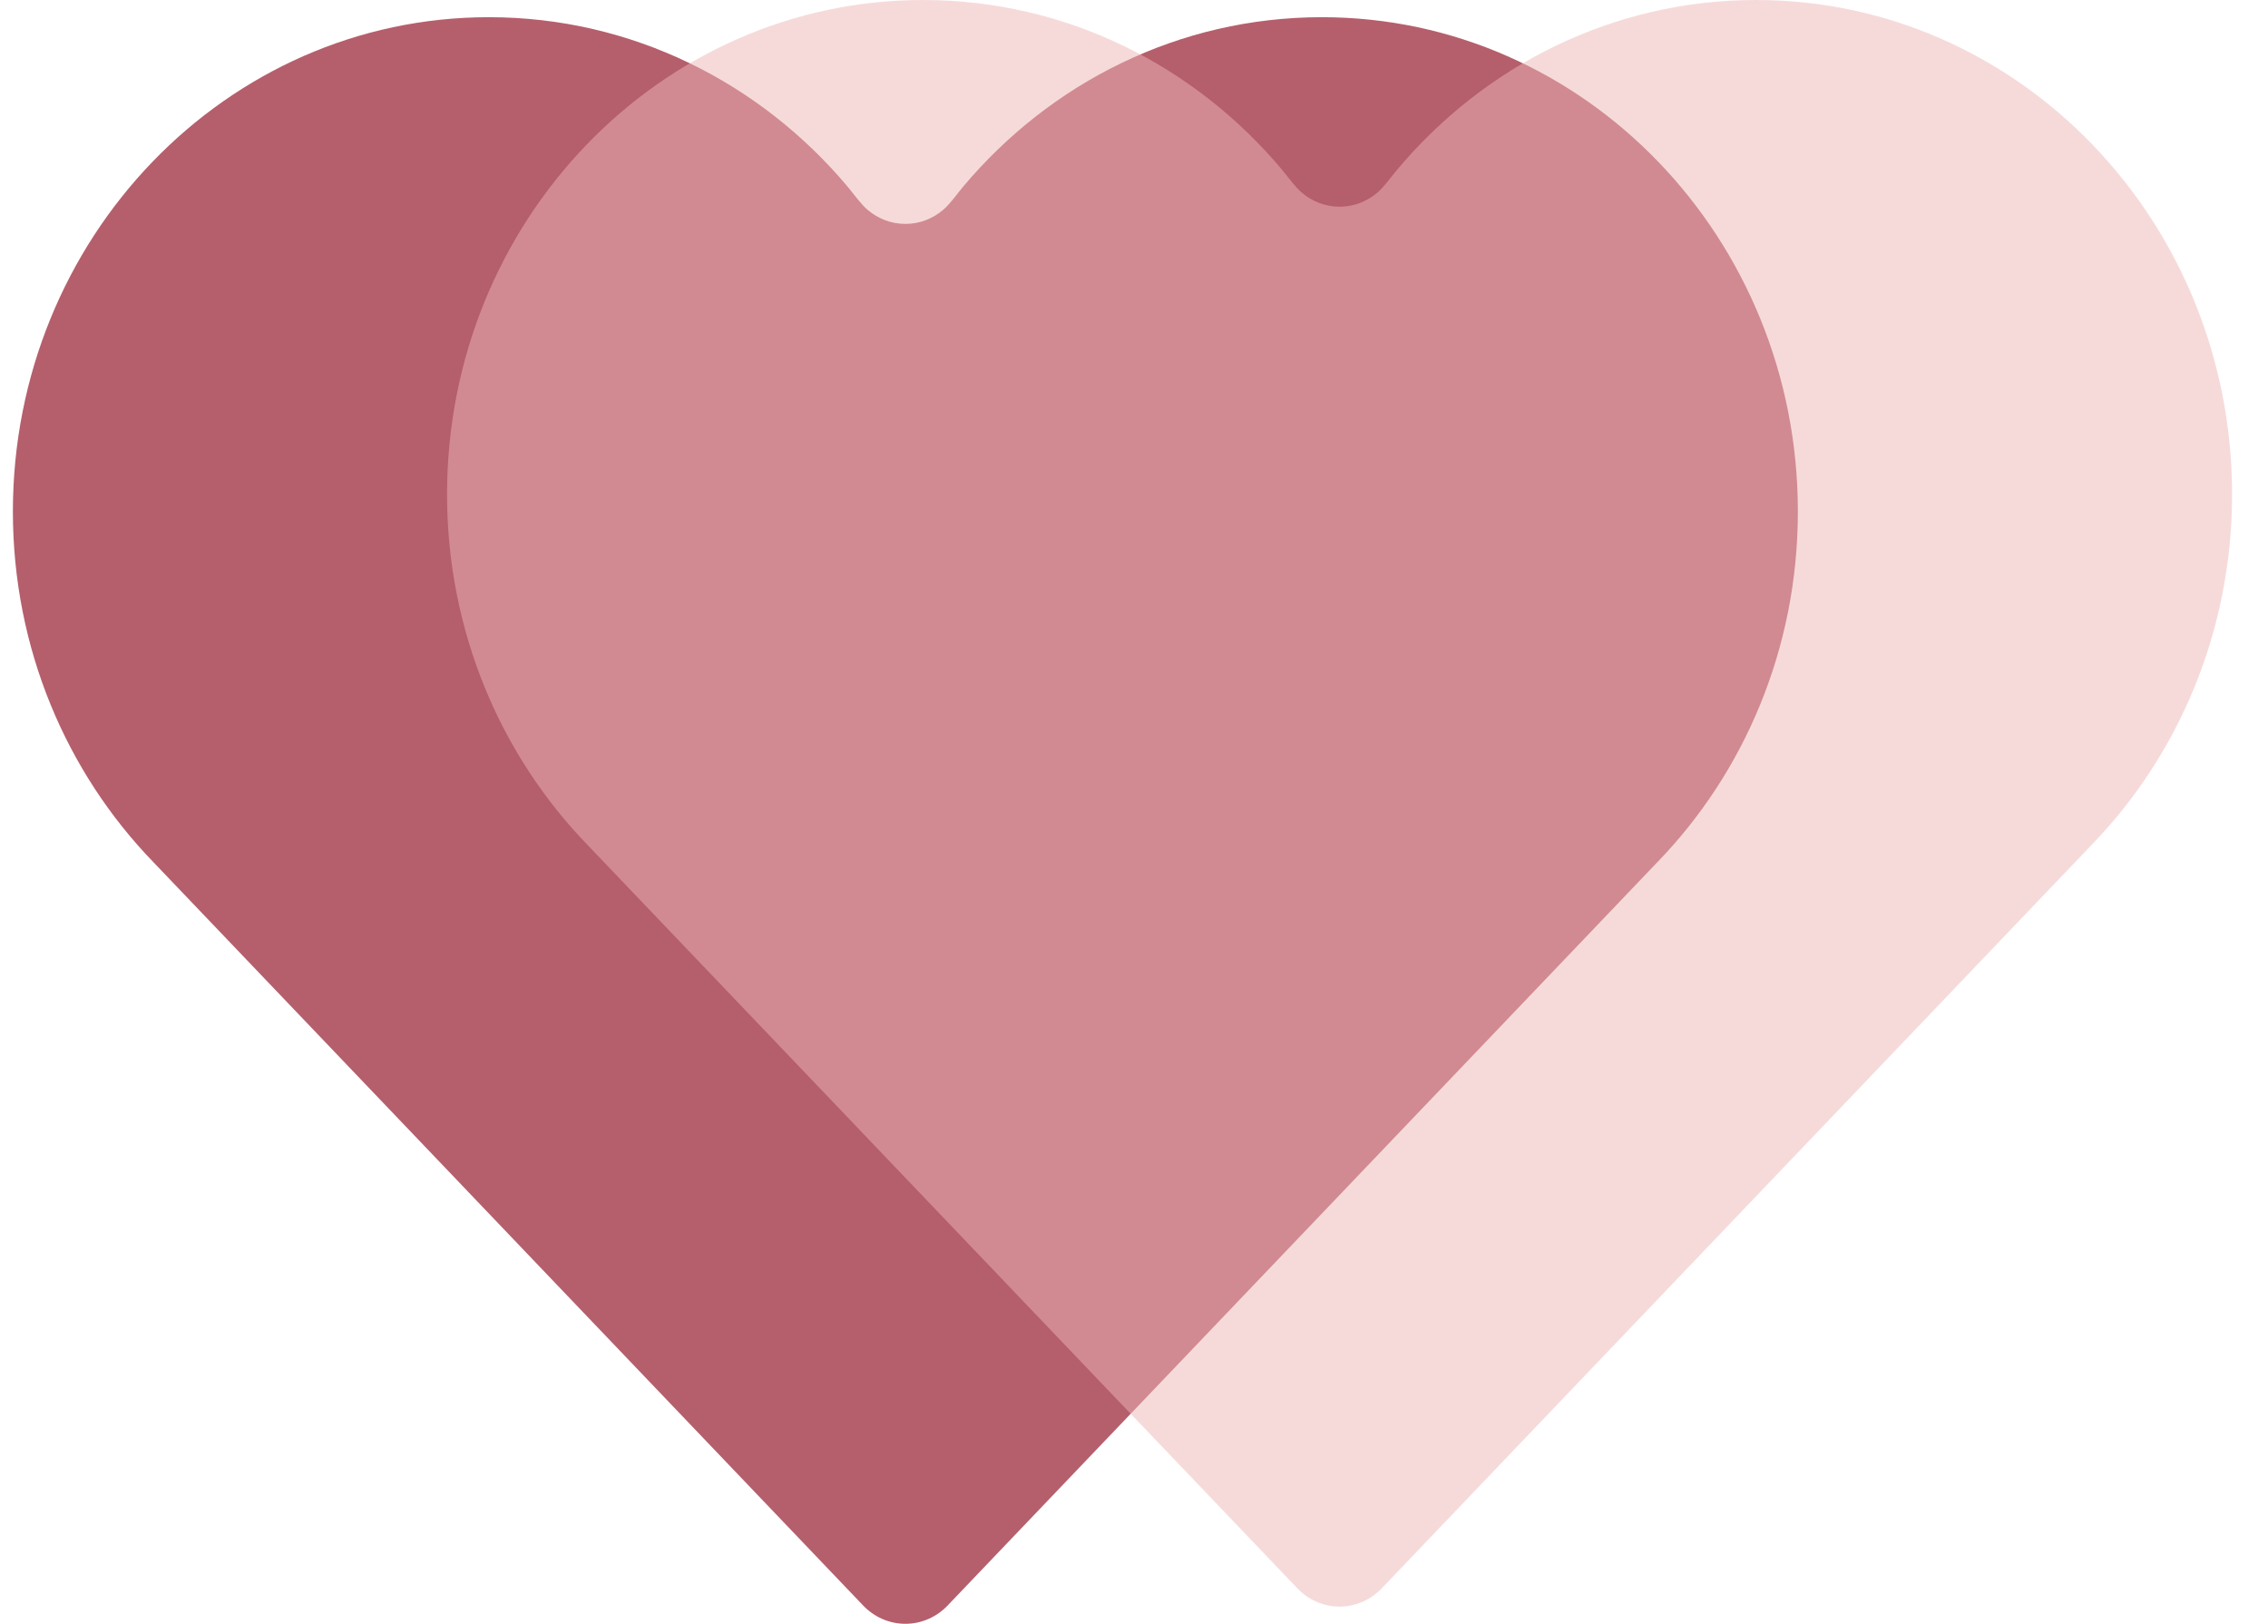
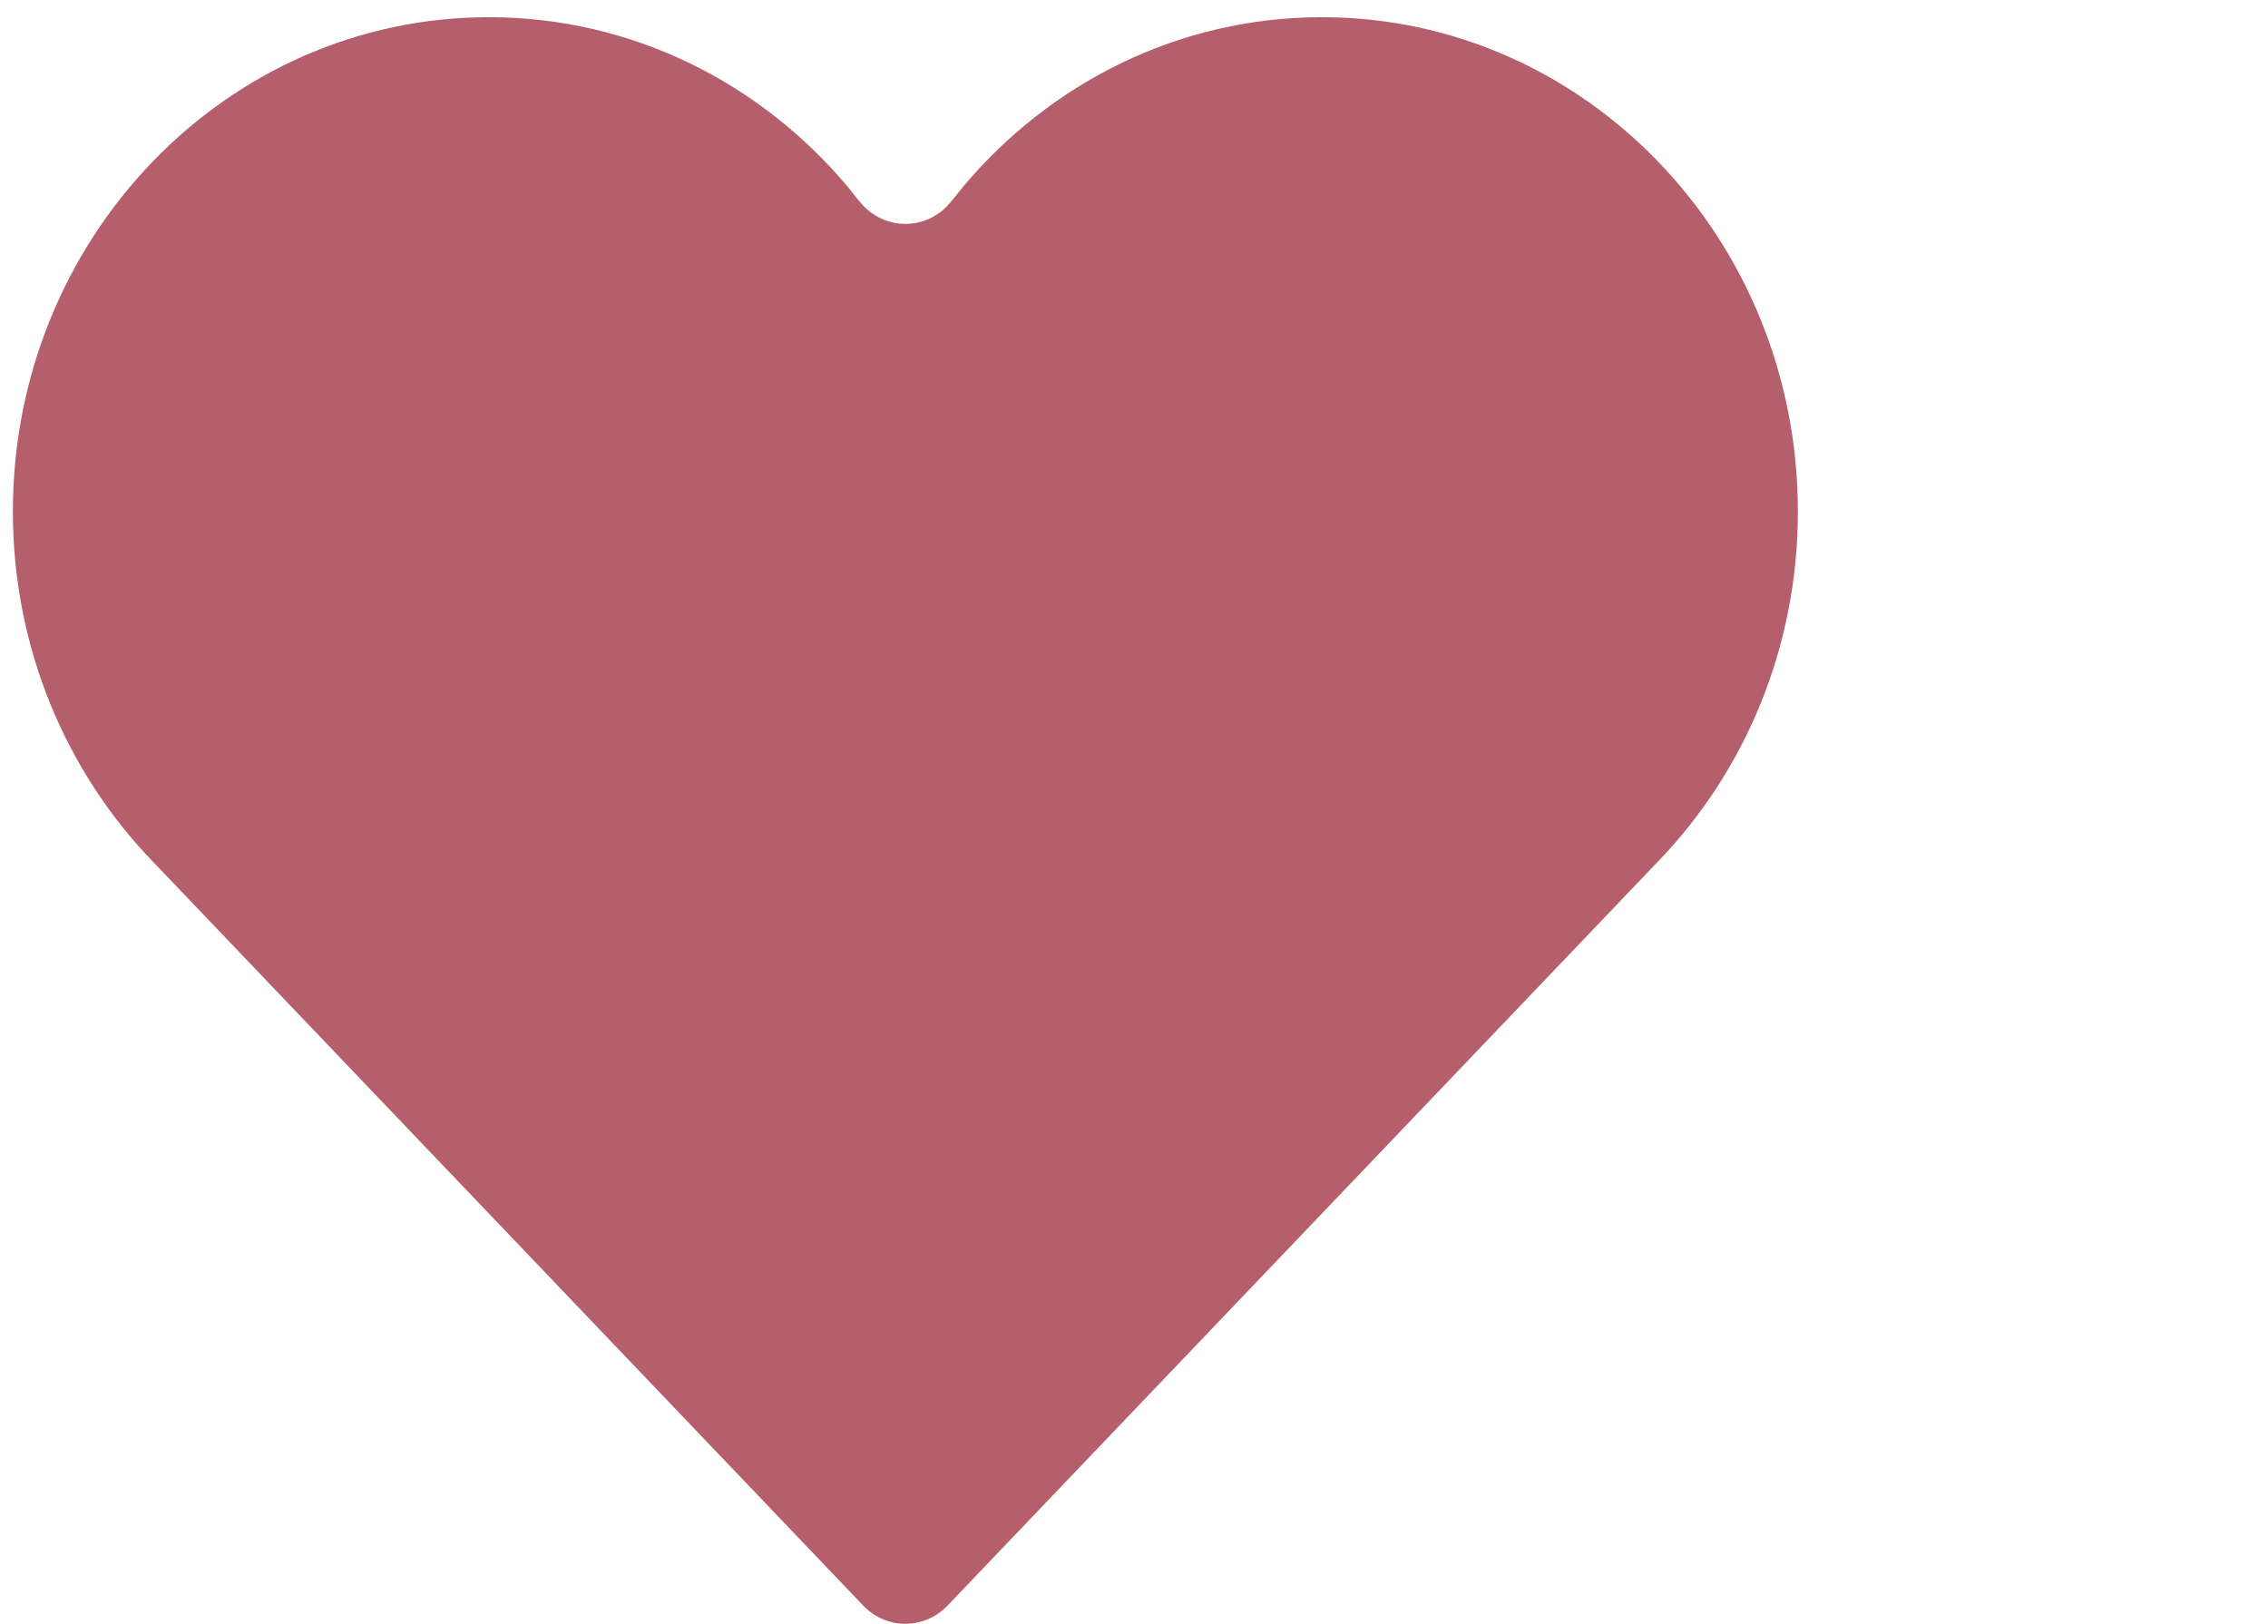
<svg xmlns="http://www.w3.org/2000/svg" width="88" height="63" viewBox="0 0 88 63" fill="none">
  <path fill-rule="evenodd" clip-rule="evenodd" d="M35.129 8.687C35.692 8.687 36.208 8.477 36.608 8.13C36.87 7.904 37.141 7.515 37.367 7.246C40.752 3.215 45.734 0.667 51.29 0.667C61.49 0.667 69.759 9.254 69.759 19.846C69.759 25.17 67.669 29.986 64.297 33.461L36.769 62.29C36.35 62.728 35.77 63 35.129 63C34.489 63 33.909 62.728 33.49 62.29L5.962 33.461C2.59 29.986 0.5 25.17 0.5 19.846C0.5 9.254 8.769 0.667 18.969 0.667C24.524 0.667 29.507 3.215 32.892 7.246C33.118 7.515 33.389 7.904 33.651 8.13C34.051 8.477 34.567 8.687 35.129 8.687Z" fill="#B55F6C" />
-   <path fill-rule="evenodd" clip-rule="evenodd" d="M51.976 8.02C52.538 8.02 53.054 7.811 53.454 7.464C53.716 7.237 53.987 6.849 54.214 6.58C57.599 2.548 62.581 0 68.136 0C78.336 0 86.606 8.587 86.606 19.18C86.606 24.503 84.516 29.32 81.143 32.794L53.615 61.623C53.197 62.061 52.617 62.333 51.976 62.333C51.335 62.333 50.755 62.061 50.337 61.623L22.809 32.794C19.436 29.32 17.346 24.503 17.346 19.18C17.346 8.587 25.616 0 35.816 0C41.371 0 46.353 2.548 49.739 6.58C49.965 6.849 50.236 7.237 50.498 7.464C50.897 7.811 51.414 8.02 51.976 8.02Z" fill="#EFB7B7" fill-opacity="0.5" />
</svg>